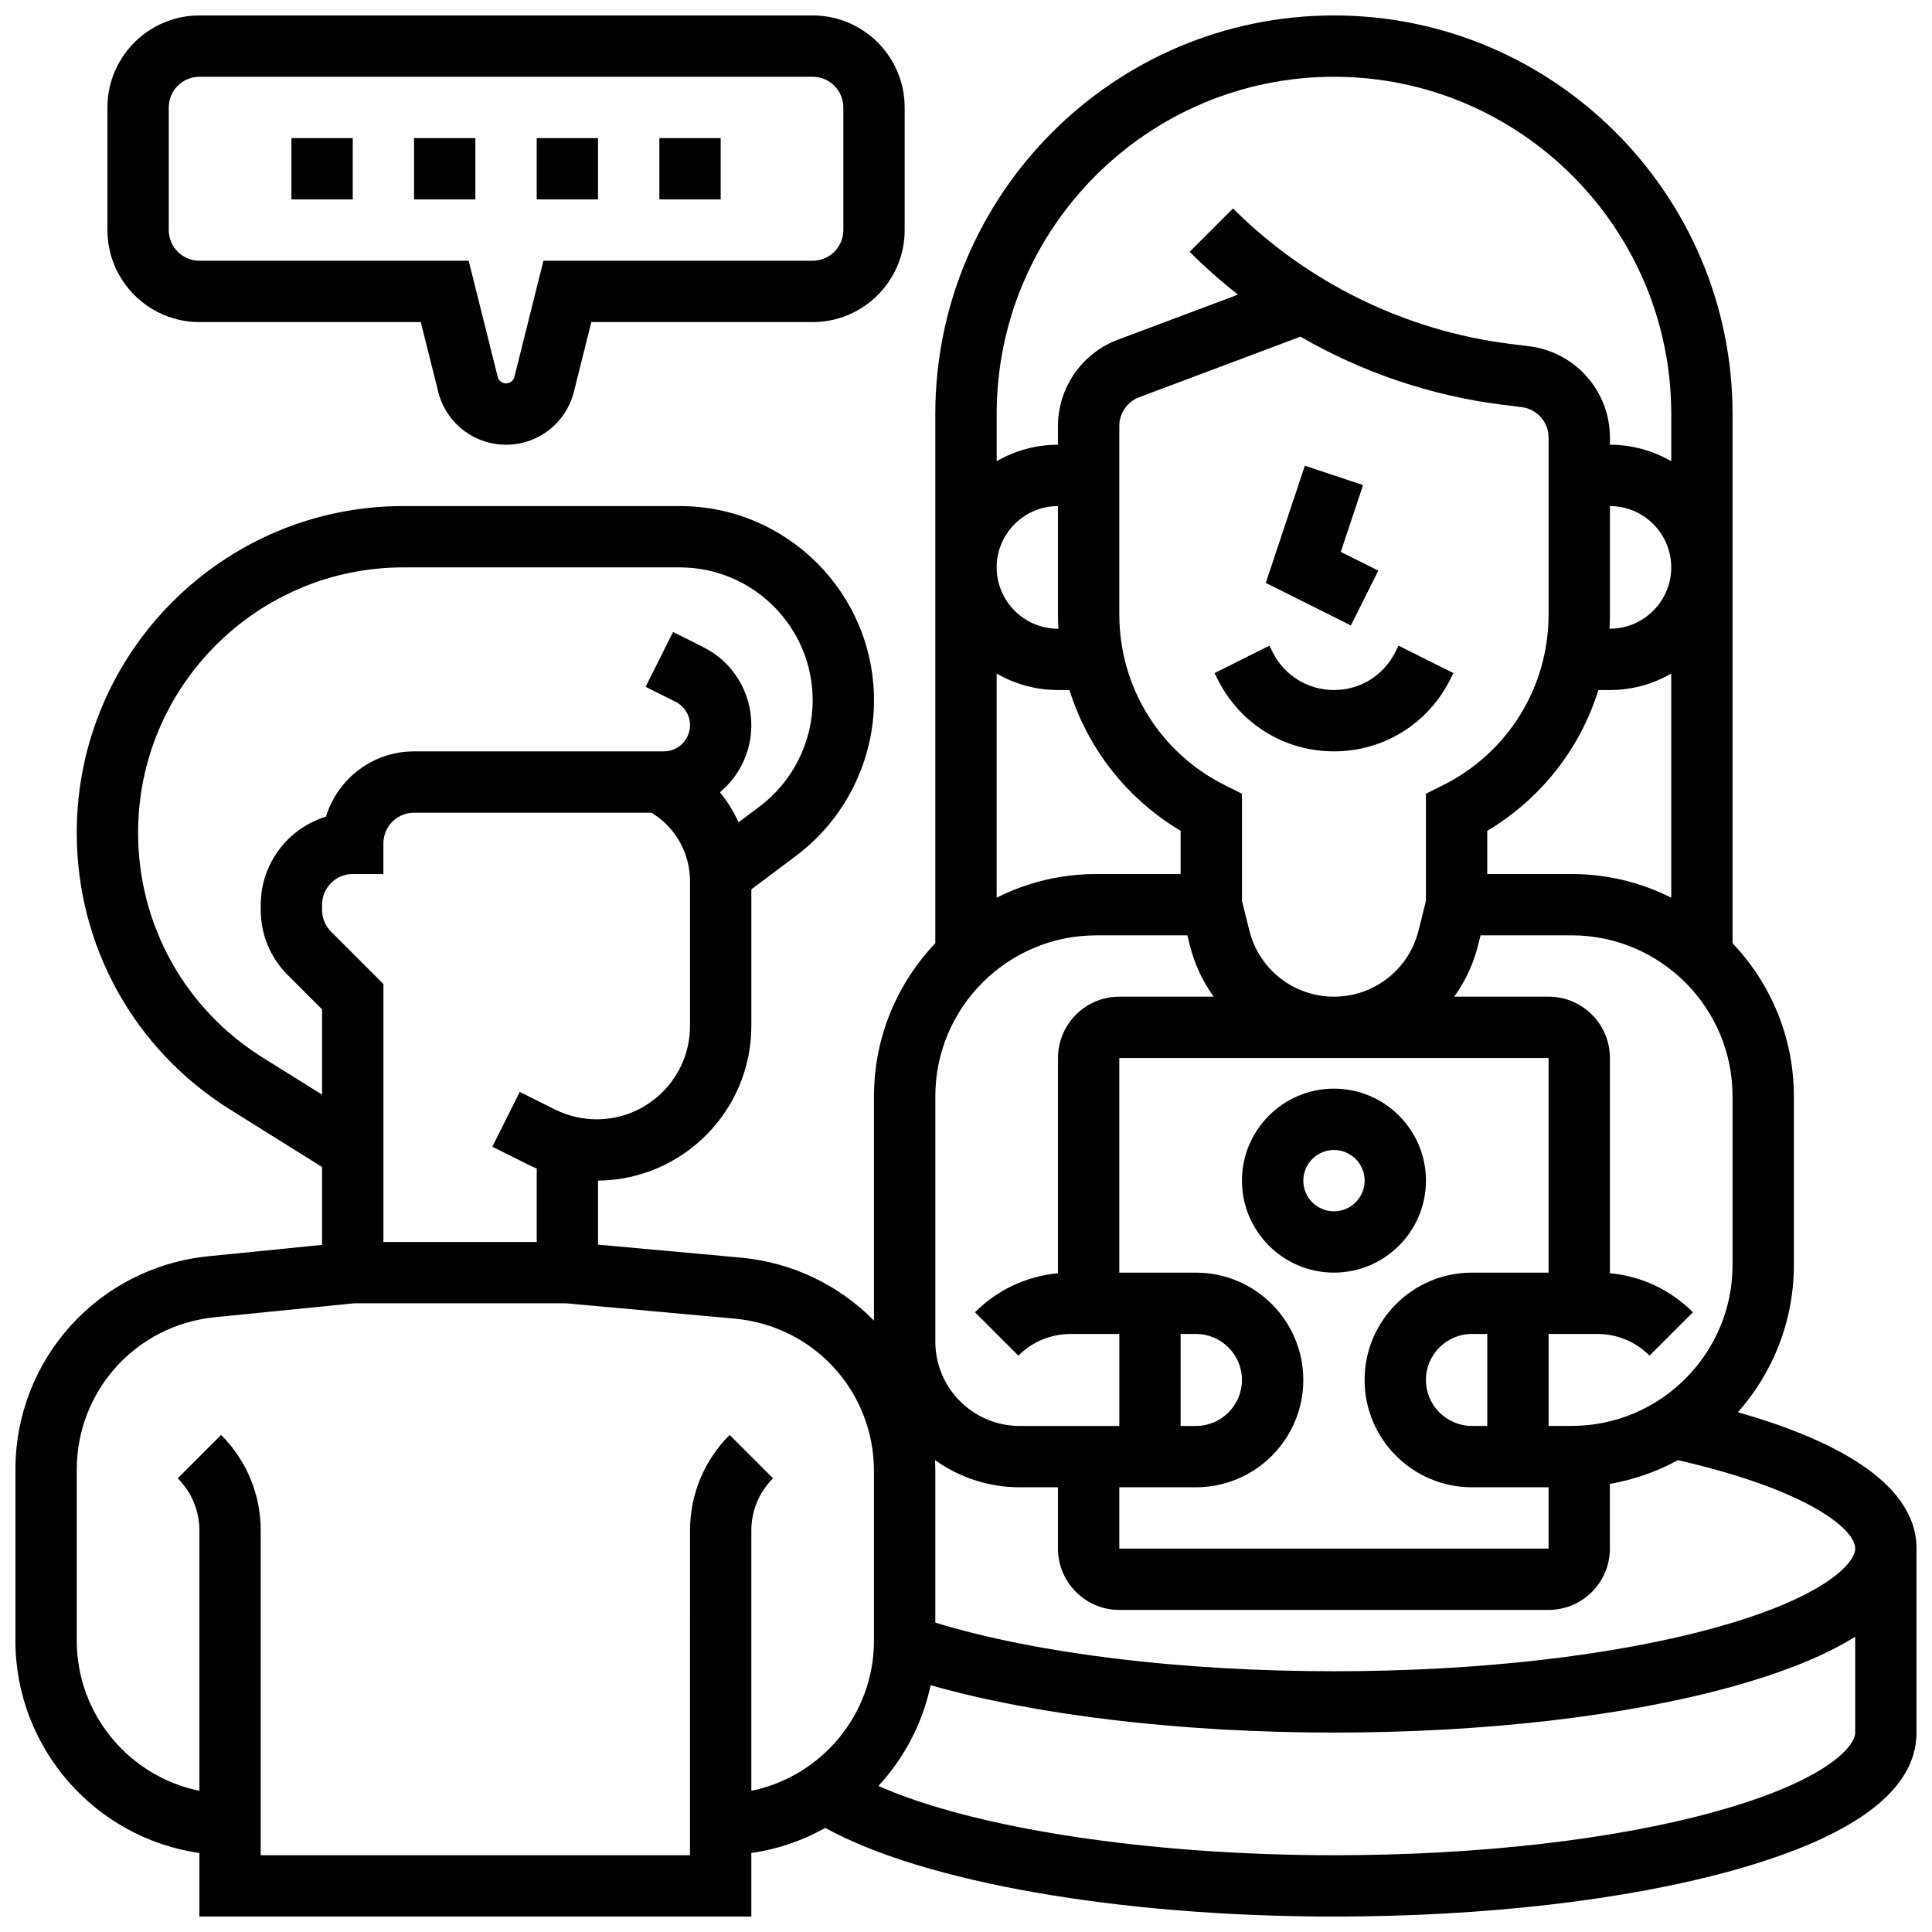
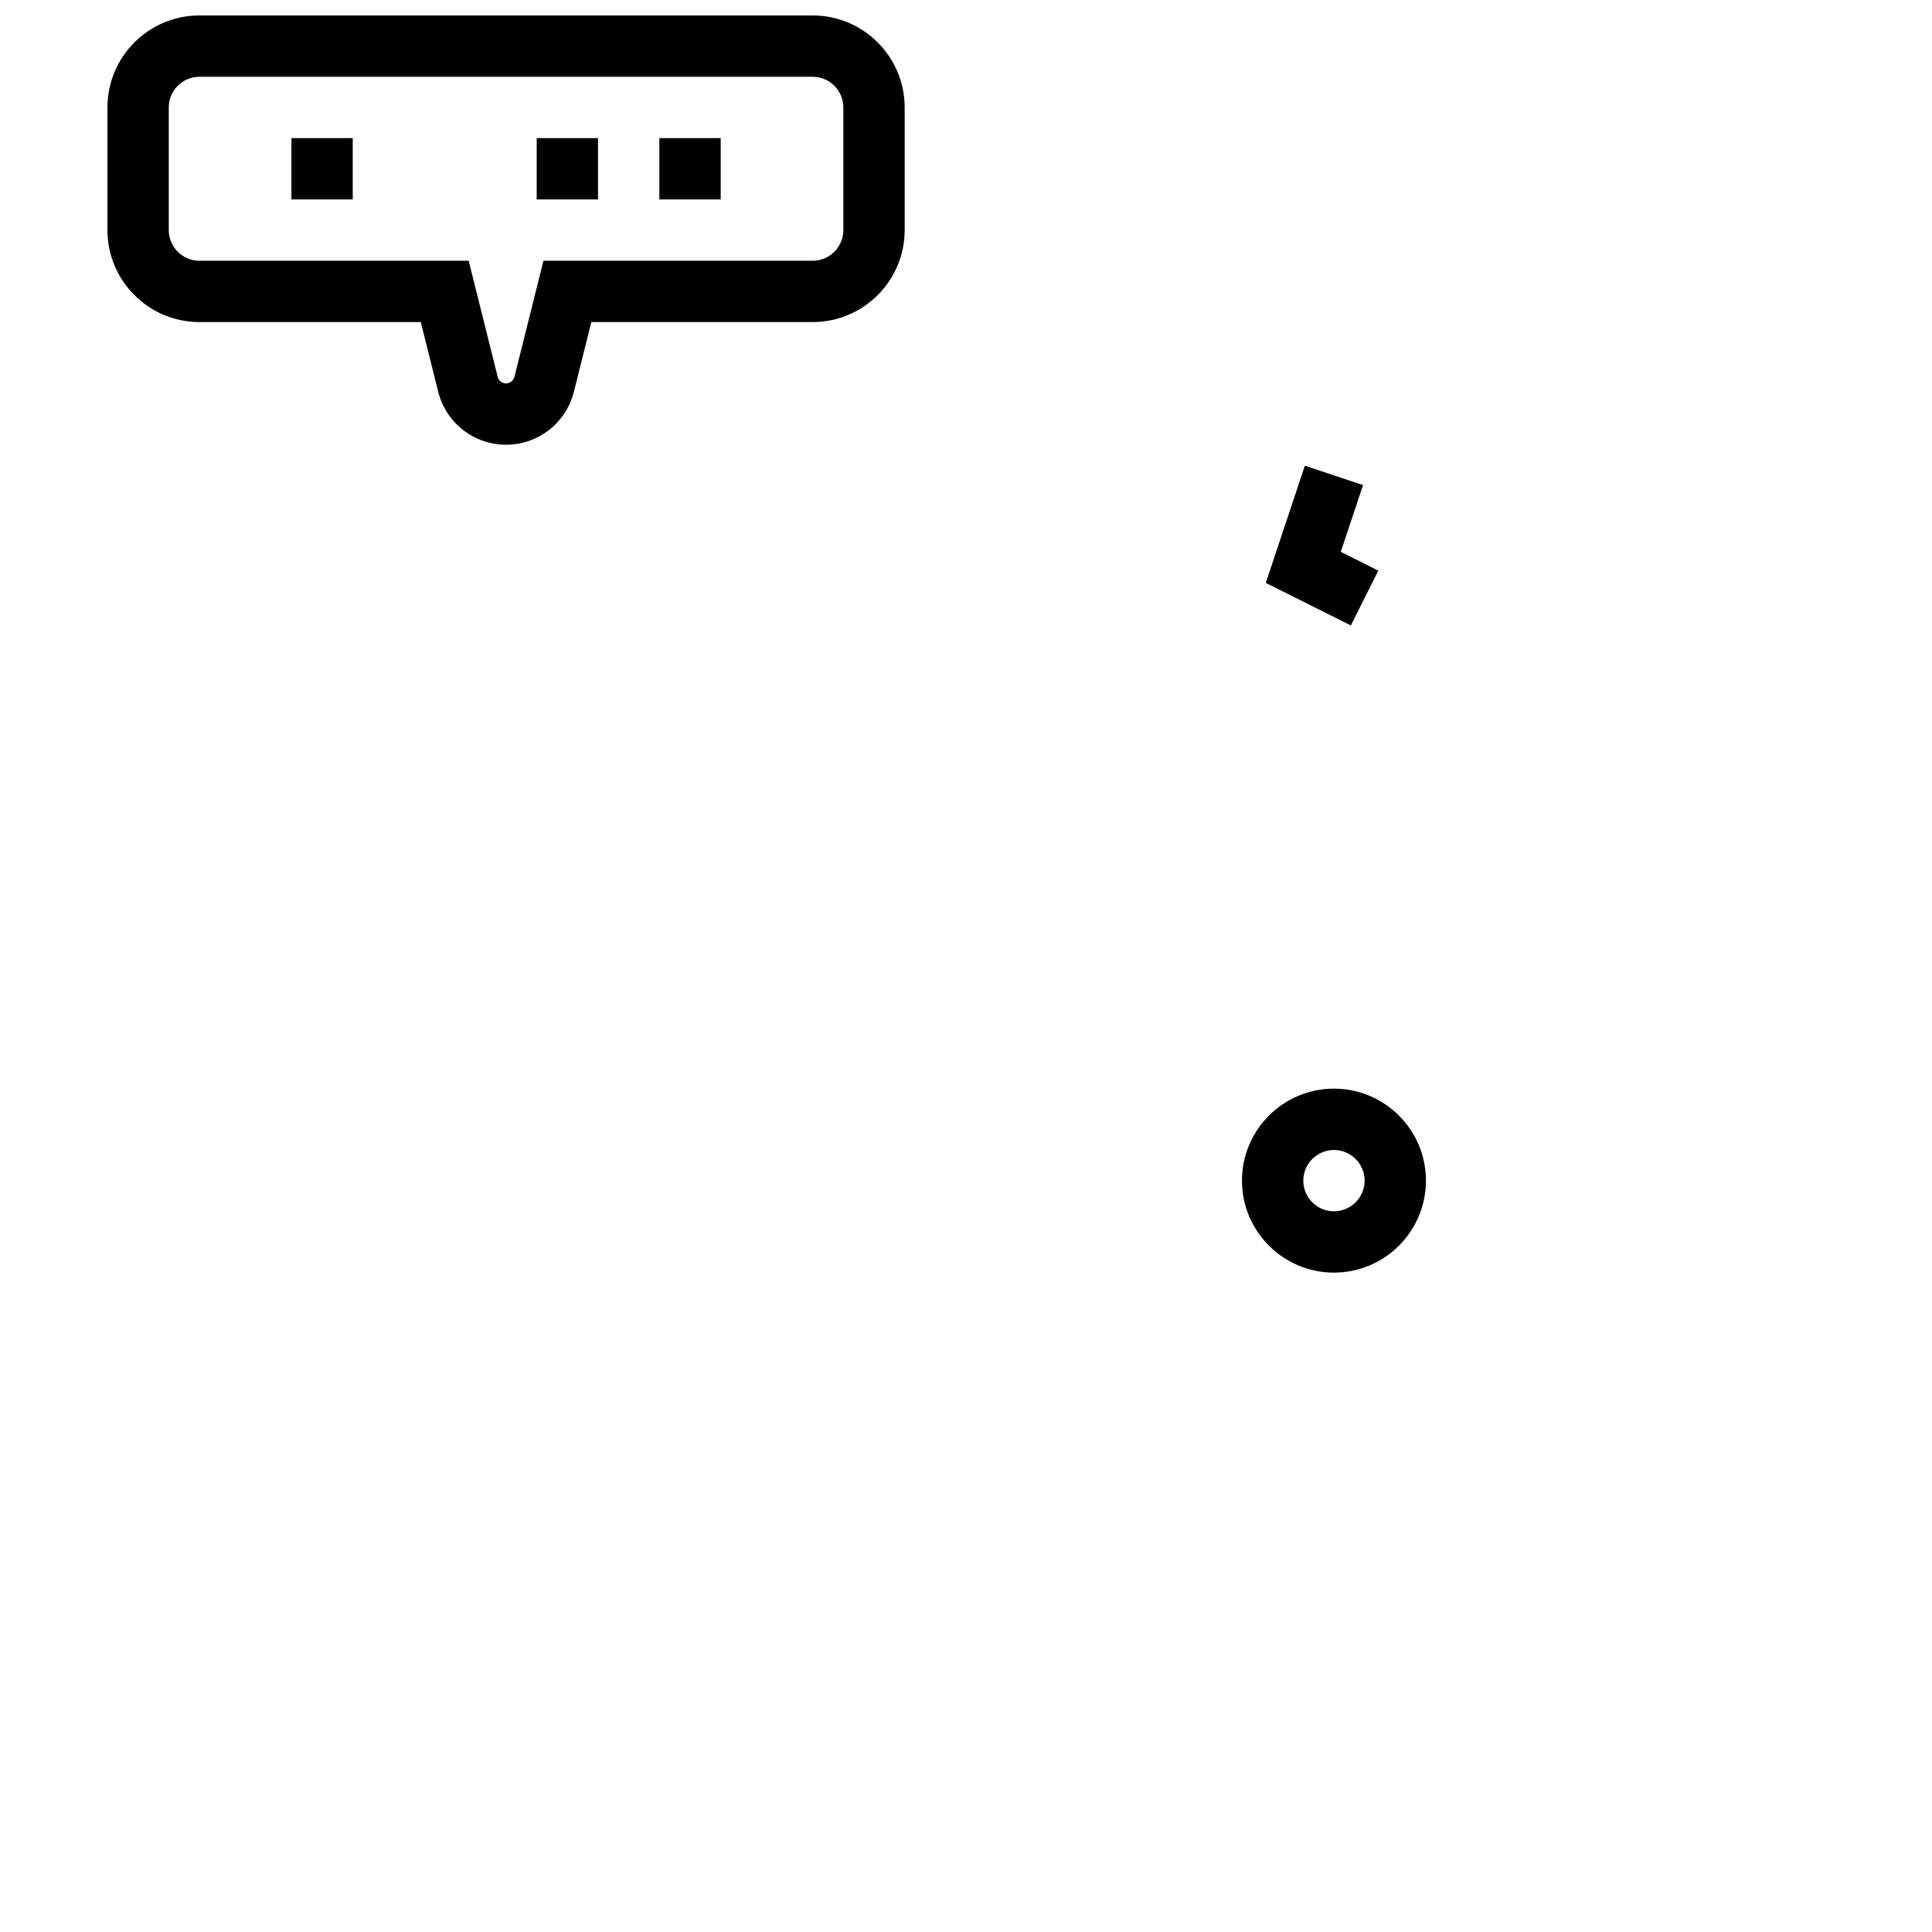
<svg xmlns="http://www.w3.org/2000/svg" width="800px" height="800px" version="1.1" viewBox="144 144 512 512">
  <defs>
    <clipPath id="b">
      <path d="m172 148.09h212v113.91h-212z" />
    </clipPath>
    <clipPath id="a">
-       <path d="m148.09 148.09h503.81v503.81h-503.81z" />
-     </clipPath>
+       </clipPath>
  </defs>
  <g clip-path="url(#b)">
    <path d="m196.85 229.35h58.664l4.617 18.465c2.066 8.27 9.461 14.039 17.98 14.039s15.914-5.773 17.98-14.039l4.617-18.465h58.66c13.441 0 24.379-10.938 24.379-24.379v-32.5c0-13.441-10.938-24.379-24.379-24.379h-162.52c-13.441 0-24.375 10.938-24.375 24.379v32.504c0 13.441 10.934 24.375 24.375 24.375zm-8.125-56.879c0-4.481 3.644-8.125 8.125-8.125h162.52c4.481 0 8.125 3.644 8.125 8.125v32.504c0 4.481-3.644 8.125-8.125 8.125h-71.352l-7.691 30.773c-0.254 1.02-1.168 1.73-2.215 1.73s-1.961-0.711-2.215-1.73l-7.691-30.773h-71.355c-4.481 0-8.125-3.644-8.125-8.125z" />
  </g>
  <path d="m221.23 180.6h16.25v16.25h-16.25z" />
-   <path d="m253.73 180.6h16.25v16.25h-16.25z" />
  <path d="m286.23 180.6h16.25v16.25h-16.25z" />
  <path d="m318.74 180.6h16.25v16.25h-16.25z" />
-   <path d="m528.3 324.09 0.859-1.715-14.535-7.269-0.859 1.715c-3.098 6.195-9.324 10.043-16.25 10.043s-13.152-3.848-16.25-10.047l-0.859-1.715-14.535 7.269 0.859 1.715c5.863 11.738 17.66 19.031 30.785 19.031 13.121 0 24.918-7.293 30.785-19.027z" />
  <path d="m509.27 295.22-9.949-4.973 5.898-17.691-15.418-5.141-10.355 31.062 22.555 11.277z" />
  <path d="m521.89 456.88c0-13.441-10.938-24.379-24.379-24.379-13.441 0-24.379 10.938-24.379 24.379s10.938 24.379 24.379 24.379c13.445 0 24.379-10.938 24.379-24.379zm-24.375 8.129c-4.481 0-8.125-3.644-8.125-8.125 0-4.481 3.644-8.125 8.125-8.125s8.125 3.644 8.125 8.125c0 4.477-3.644 8.125-8.125 8.125z" />
  <g clip-path="url(#a)">
    <path d="m604.57 518.25c9.215-10.402 14.824-24.062 14.824-39.02v-44.691c0-15.711-6.191-29.992-16.25-40.566v-140.24c0-58.25-47.391-105.64-105.64-105.64-58.25 0-105.64 47.387-105.64 105.64v140.24c-10.059 10.574-16.25 24.855-16.25 40.566v59.438c-9.129-9.281-21.484-15.438-35.48-16.711l-37.652-3.422v-16.965c22.438-0.199 40.629-18.504 40.629-40.984v-36.207l11.918-8.938c12.891-9.668 20.586-25.059 20.586-41.172 0-28.379-23.086-51.465-51.465-51.465h-73.262c-47.723 0-86.551 38.824-86.551 86.551 0 30.039 15.207 57.473 40.68 73.395l24.328 15.203v20.645l-30.039 3.004c-29.199 2.922-51.219 27.254-51.219 56.602v45.262c0 28.605 21.227 52.336 48.754 56.293v16.84h146.27v-16.844c7.027-1.008 13.641-3.309 19.598-6.648 26.012 14.363 77.844 23.492 134.8 23.492 39.785 0 77.285-4.332 105.6-12.195 32.375-8.992 48.789-21.293 48.789-36.559v-48.754c0-17.969-23.152-29.254-47.328-36.148zm-143.63-20.734c6.723 0 12.188 5.469 12.188 12.188 0 6.723-5.469 12.188-12.188 12.188h-4.062v-24.379zm-20.312 40.629h20.316c15.684 0 28.441-12.758 28.441-28.441 0-15.684-12.758-28.441-28.441-28.441h-20.316v-56.883h113.76v56.883h-20.316c-15.684 0-28.441 12.758-28.441 28.441 0 15.684 12.758 28.441 28.441 28.441h20.316v16.25h-113.76zm34.473-147.51-1.969-7.887v-28.398l-4.492-2.246c-17.277-8.637-28.012-26.004-28.012-45.32v-49.91c0-3.367 2.117-6.426 5.277-7.609l42.723-16.039c16.383 9.457 34.609 15.668 53.488 18.027l5.16 0.645c4.059 0.508 7.117 3.977 7.117 8.062v46.824c0 19.316-10.734 36.684-28.012 45.324l-4.496 2.246v28.398l-1.969 7.883c-2.578 10.301-11.789 17.496-22.406 17.496-10.621 0-19.832-7.195-22.41-17.496zm-50.609-80.016h-0.117c-8.961 0-16.25-7.293-16.25-16.25 0-8.961 7.293-16.25 16.25-16.25v28.668c0 1.281 0.043 2.559 0.117 3.832zm-0.117 16.25h3.051c4.828 15.48 15.172 28.777 29.453 37.312v11.445h-22.348c-9.492 0-18.461 2.269-26.41 6.273v-59.402c4.789 2.773 10.336 4.371 16.254 4.371zm146.27-20.086v-28.668c8.961 0 16.25 7.293 16.25 16.25 0 8.961-7.293 16.25-16.25 16.25h-0.113c0.07-1.27 0.113-2.547 0.113-3.832zm-3.051 20.086h3.051c5.918 0 11.465-1.598 16.25-4.371v59.402c-7.949-4.004-16.918-6.273-26.41-6.273h-22.348v-11.445c14.285-8.531 24.629-21.828 29.457-37.312zm-33.516 195.02c-6.723 0-12.188-5.469-12.188-12.188 0-6.723 5.469-12.188 12.188-12.188h4.062v24.379zm26.406 0h-6.094v-24.379h12.887c5.238 0 10.168 2.039 13.871 5.746l11.492-11.492c-5.977-5.977-13.688-9.578-21.996-10.348v-57.039c0-8.961-7.293-16.25-16.25-16.25h-25.016c2.883-3.981 5.055-8.551 6.309-13.555l0.676-2.699h24.121c23.523 0 42.66 19.137 42.66 42.66v44.691c0.004 23.527-19.133 42.664-42.66 42.664zm-62.973-357.54c49.285 0 89.387 40.098 89.387 89.387v12.5c-4.785-2.773-10.336-4.371-16.25-4.371v-1.906c0-12.27-9.18-22.668-21.355-24.188l-5.16-0.645c-27.629-3.453-53.688-16.199-73.379-35.887l-11.492 11.492c4.047 4.047 8.336 7.832 12.828 11.344l-31.895 11.977c-9.461 3.543-15.82 12.715-15.82 22.82v4.988c-5.918 0-11.465 1.598-16.25 4.371v-12.496c0-49.285 40.098-89.387 89.387-89.387zm-105.64 270.19c0-23.523 19.137-42.66 42.66-42.66h24.129l0.676 2.699c1.25 5 3.422 9.57 6.305 13.551h-25.012c-8.961 0-16.25 7.293-16.25 16.25v57.043c-8.312 0.77-16.023 4.371-21.996 10.348l11.492 11.492c3.703-3.707 8.629-5.746 13.871-5.746h12.883v24.379h-26.41c-12.32 0-22.348-10.023-22.348-22.348zm22.348 103.61h10.156v16.25c0 8.961 7.293 16.25 16.25 16.25h113.76c8.961 0 16.25-7.293 16.25-16.25v-17.148c6.422-1.121 12.492-3.273 18.027-6.297 34.398 7.875 46.988 18.254 46.988 23.445 0 3.684-7.711 12.797-36.891 20.898-26.938 7.484-62.895 11.605-101.25 11.605-40.66 0-78.695-4.668-105.64-12.879v-40.109c0-1-0.031-1.992-0.082-2.981 6.324 4.535 14.066 7.215 22.426 7.215zm-87.355-122.26c0 13.645-11.102 24.742-24.742 24.742-3.82 0-7.648-0.902-11.066-2.613l-9.312-4.656-7.269 14.535 9.312 4.656c0.801 0.402 1.621 0.77 2.449 1.113v19.473h-40.629v-68.371l-13.871-13.875c-1.535-1.535-2.383-3.578-2.383-5.746v-1.395c0-4.481 3.644-8.125 8.125-8.125h8.125v-8.125c0-4.481 3.644-8.125 8.125-8.125h62.914c6.344 3.844 10.219 10.652 10.219 18.172zm-113.23 8.387c-20.688-12.93-33.039-35.215-33.039-59.609 0-38.766 31.535-70.301 70.297-70.301h73.262c19.414 0 35.211 15.797 35.211 35.215 0 11.023-5.266 21.555-14.086 28.168l-5.555 4.168c-1.301-2.852-2.953-5.523-4.926-7.961 5.078-4.258 8.312-10.645 8.312-17.773 0-8.84-4.914-16.789-12.82-20.742l-7.922-3.961-7.269 14.535 7.922 3.961c2.367 1.184 3.836 3.562 3.836 6.207 0 3.828-3.113 6.941-6.941 6.941h-66.188c-10.98 0-20.289 7.297-23.332 17.301-9.996 3.039-17.297 12.348-17.297 23.328v1.395c0 6.512 2.535 12.633 7.141 17.238l9.113 9.109v22.602zm123.73 100c-6.773 6.773-10.504 15.781-10.504 25.363l-0.004 86.02h-113.76v-86.02c0-9.582-3.731-18.59-10.504-25.363l-11.492 11.492c3.707 3.703 5.746 8.629 5.746 13.871v68.949c-18.523-3.777-32.508-20.191-32.508-39.812v-45.262c0-20.961 15.73-38.344 36.586-40.43l36.957-3.695h56.105l44.676 4.062c21.066 1.914 36.953 19.312 36.953 40.465v44.859c0 19.621-13.98 36.035-32.504 39.812v-68.949c0-5.238 2.039-10.168 5.746-13.871zm261.39 99.777c-26.938 7.484-62.895 11.605-101.25 11.605-49.375 0-95.547-7.191-120.71-18.363 6.797-7.375 11.676-16.539 13.832-26.703 28.191 8.023 66.41 12.562 106.88 12.562 39.785 0 77.285-4.332 105.6-12.195 13.734-3.816 24.586-8.227 32.539-13.207v25.402c0 3.684-7.711 12.793-36.891 20.898z" />
  </g>
</svg>